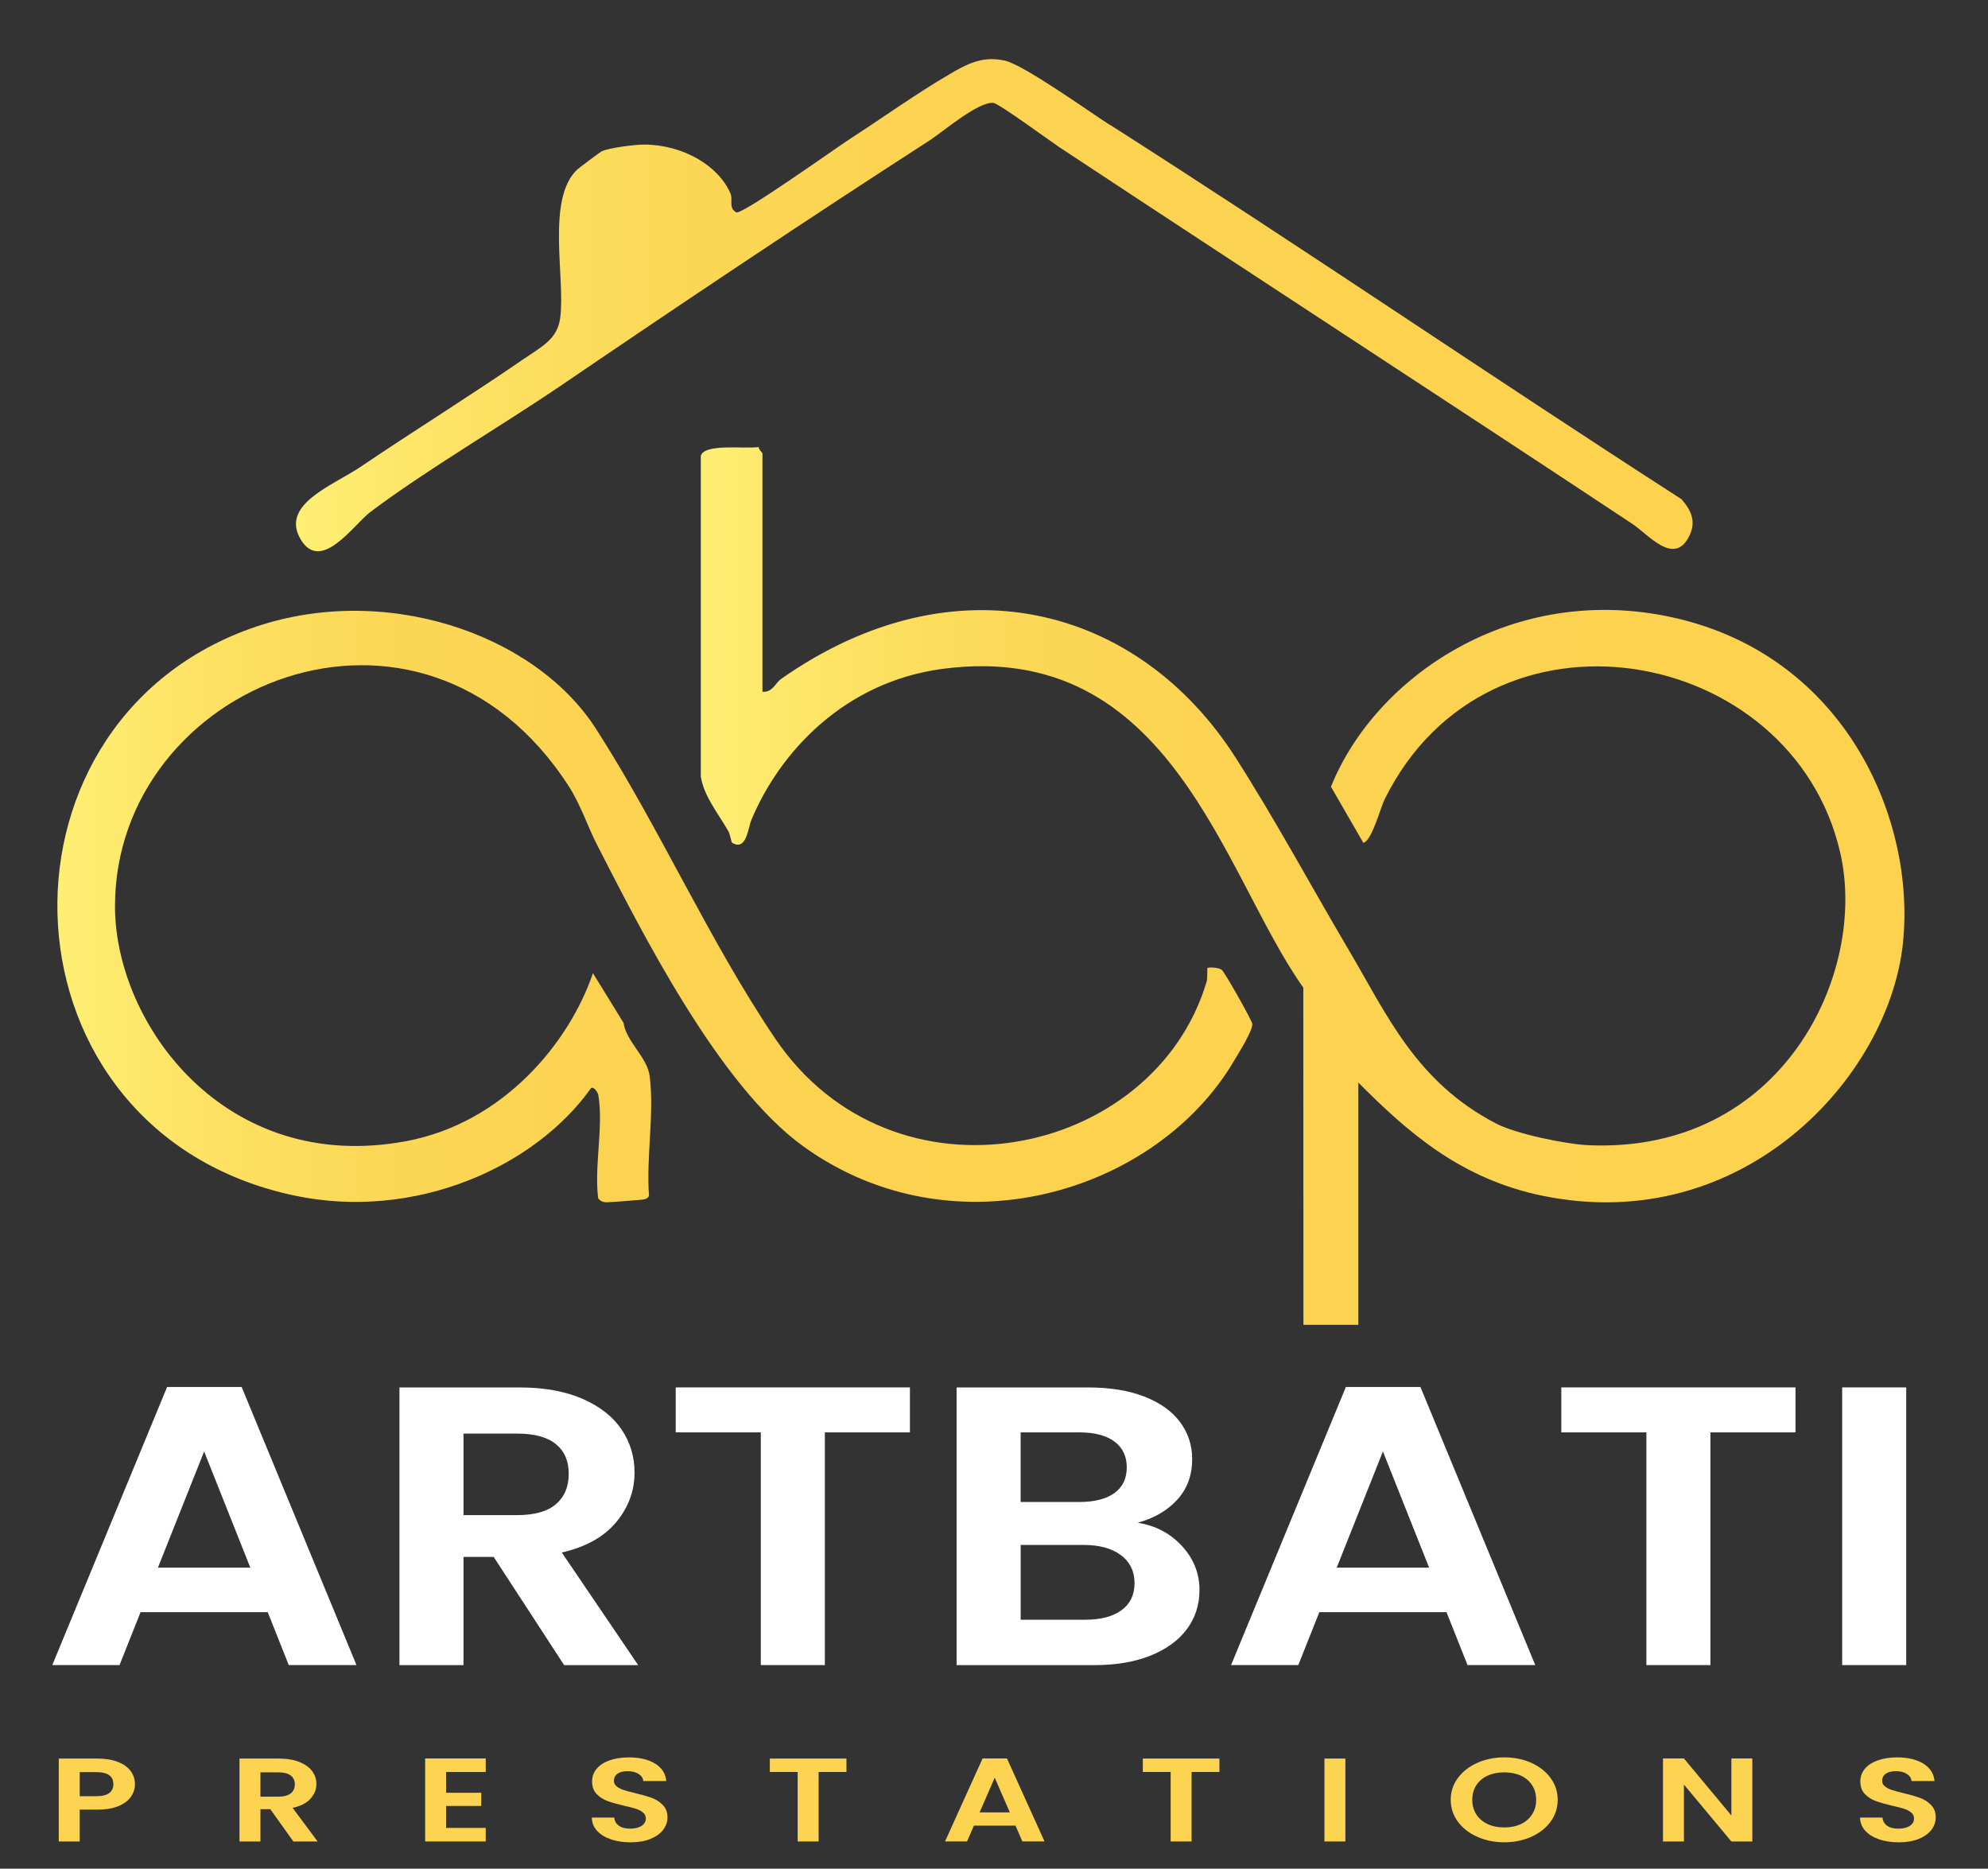
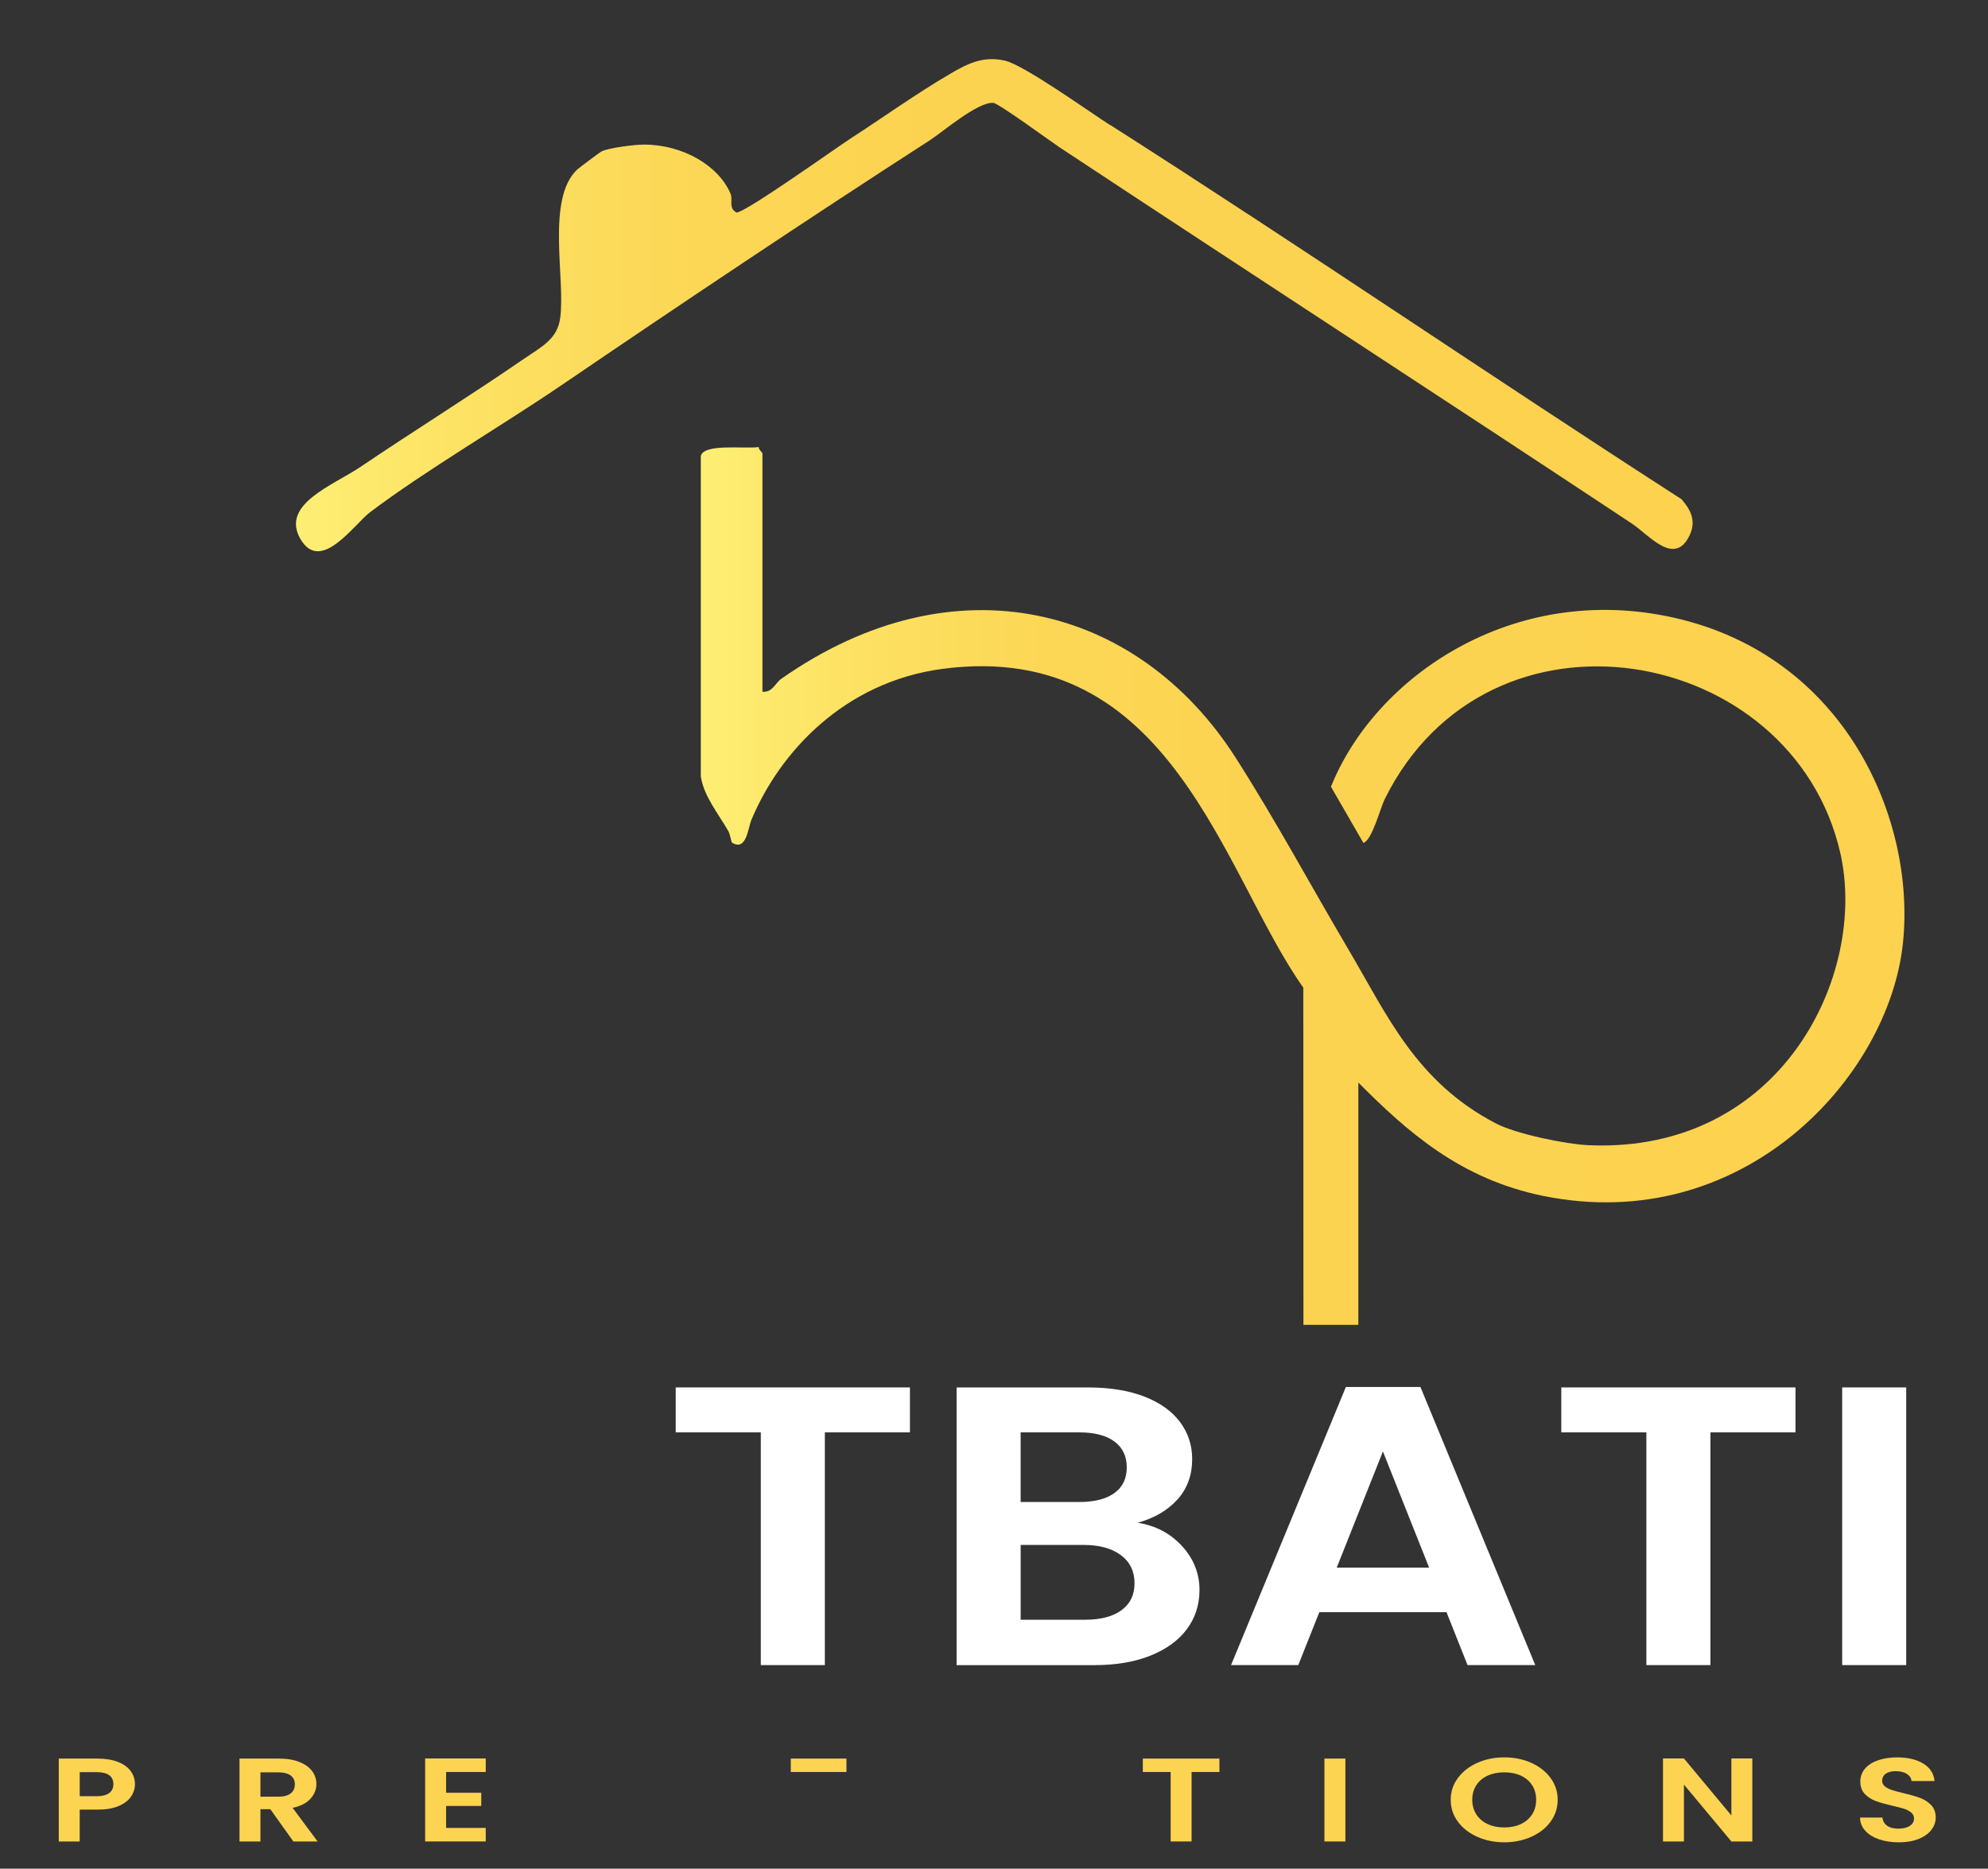
<svg xmlns="http://www.w3.org/2000/svg" xmlns:xlink="http://www.w3.org/1999/xlink" id="Calque_1" data-name="Calque 1" width="927.83" height="872.01" viewBox="0 0 927.83 872.01">
  <rect x="0" y="0" width="927.83" height="872.01" fill="#333333" stroke="none" />
  <defs>
    <style>
      .cls-1 {
        fill: #fff;
      }

      .cls-2 {
        fill: url(#Dégradé_sans_nom_3-3);
      }

      .cls-3 {
        isolation: isolate;
      }

      .cls-4 {
        fill: url(#Dégradé_sans_nom_3-2);
      }

      .cls-5 {
        fill: url(#Dégradé_sans_nom_3);
      }

      .cls-6 {
        fill: #fcd452;
      }
    </style>
    <linearGradient id="Dégradé_sans_nom_3" data-name="Dégradé sans nom 3" x1="327.09" y1="468.3" x2="888.84" y2="468.3" gradientTransform="translate(0 881.73) scale(1 -1)" gradientUnits="userSpaceOnUse">
      <stop offset="0" stop-color="#fef176" />
      <stop offset="0" stop-color="#fdef74" />
      <stop offset=".12" stop-color="#fde263" />
      <stop offset=".26" stop-color="#fcd857" />
      <stop offset=".46" stop-color="#fcd350" />
      <stop offset="1" stop-color="#fcd24f" />
    </linearGradient>
    <linearGradient id="Dégradé_sans_nom_3-2" data-name="Dégradé sans nom 3" x1="26.78" y1="458.7" x2="584.48" y2="458.7" xlink:href="#Dégradé_sans_nom_3" />
    <linearGradient id="Dégradé_sans_nom_3-3" data-name="Dégradé sans nom 3" x1="138.15" y1="739.28" x2="789.97" y2="739.28" xlink:href="#Dégradé_sans_nom_3" />
  </defs>
  <g>
    <path class="cls-5" d="M608.33,618.25l-.06-157.38c-37.54-52.76-61.32-162.84-168.27-148.76-45.86,6.04-76.11,38.79-89.36,70.6-1.5,3.57-2.24,14.74-9.01,10.5-.3-.19-.91-3.99-1.72-5.38-4.77-8.37-11.42-16.24-12.83-25.52v-149.54c1.5-5.96,20.61-3.19,27.04-4.16-.19,1.11,1.72,2.55,1.72,2.96v111.25c4.85.3,5.87-4.02,8.81-6.07,80.96-56.77,166.64-34.11,211.94,36.66,18.68,29.18,35.27,60.07,52.98,90.05,17.71,29.98,31.28,61.43,68.72,80.85,9.17,4.77,32.47,9.67,43.45,10.11,89.94,3.69,130.12-79.94,117.12-136.52-22.33-97.2-164.06-123.05-212.6-24.96-2.13,4.32-5.87,19.15-9.95,20.39l-15.13-26.21c20.5-51.12,84.68-95.65,159.79-78.94,80.3,17.87,113.24,94.32,107.15,152.01-6.62,62.68-74.76,136.79-167.88,117.87-38.54-7.84-63.23-29.73-86.28-52.89v113.05h-25.57l-.06.03Z" />
-     <path class="cls-4" d="M279.13,510.66c-.08-.5-1.58-3.49-3.19-3.02-26.32,37.16-82.57,62.18-138.76,50.21C-2.52,528.09-9.95,339.14,116.62,293.43c61.4-22.17,132.61,1.69,161.48,46.58,29.56,45.94,52.53,98.39,83.51,144.36,55.14,81.82,177.03,56.22,201.55-26.32.5-1.72.11-6.15.42-6.37.5-.39,4.9-.28,6.54.8,1.36.91,14.3,23.91,14.35,25.3.14,3.38-6.15,13.19-8.31,16.9-36.3,62.07-131.2,90.72-201.16,40.32-39.71-28.62-75.67-100.55-96.31-140.7-4.52-8.76-7.51-18.51-13.33-27.54-68.83-106.48-211.91-47.46-211.69,56.36.11,54.72,51.34,125.24,135.96,109.39,45.41-8.51,76.11-46.02,87.11-78.39l14.27,23.19c1.33,8.87,11.06,16.02,12.19,24.77,2.27,17.48-1.66,37.99-.3,55.8-.3,1.03-1.14,1.52-2.38,1.83-.83.19-16.51,1.39-17.51,1.33-1.97-.08-2.72-.64-3.82-1.77-1.97-15.13,2.63-34,0-48.63l-.06.03Z" />
    <path class="cls-2" d="M518.17,58.32c89.8,57.27,177.14,117.01,266.63,174.64,4.88,5.6,6.79,10.72,3.6,17.18-7.04,14.21-18.84-.55-26.66-5.74-88.97-58.91-178.55-117.07-267.3-175.7-4.38-2.91-28.32-20.5-30.87-20.7-7.29-.5-23.66,13.63-29.68,17.51-57.66,37.18-115.35,75.81-171.87,114.27-27.82,18.92-63.4,39.71-89.22,59.18-7.62,5.76-23.11,28.84-32.56,12.58s15.21-25.02,28.01-33.67c24.72-16.71,51.04-33.08,75.67-50.01,9.09-6.23,16.18-9.53,17.54-19.48,2.49-18.34-6.68-55.64,7.98-69.3.83-.78,10.64-8.09,11.28-8.42,3.32-1.66,15.63-3.21,19.89-3.19,18.26.03,34.88,9.95,40.34,22.91,1.25,2.96-1.14,6.68,2.8,8.78,4.02.17,46.41-30.12,53.48-34.69,14.21-9.2,30.98-21.11,45.66-29.68,8.06-4.71,15.38-8.87,26.05-6.51,8.89,1.97,39.59,23.97,49.15,30.09l.06-.08Z" />
  </g>
  <g class="cls-3">
    <g class="cls-3">
-       <path class="cls-1" d="M124.95,752.32h-59.35l-9.82,24.69h-31.38l53.59-129.77h34.8l53.59,129.77h-31.6l-9.82-24.69ZM116.83,731.53l-21.56-54.21-21.56,54.21h43.12Z" />
-       <path class="cls-1" d="M263.29,777.02l-32.88-50.5h-14.09v50.5h-29.89v-129.58h55.93c11.53,0,21.35,1.76,29.46,5.29,8.11,3.53,14.2,8.3,18.25,14.3,4.06,6,6.08,12.71,6.08,20.14,0,8.54-2.85,16.24-8.54,23.11-5.69,6.87-14.16,11.6-25.41,14.2l35.65,52.54h-34.58ZM216.32,707.03h24.98c8.11,0,14.16-1.7,18.15-5.1,3.98-3.4,5.98-8.14,5.98-14.2s-1.99-10.55-5.98-13.83c-3.99-3.28-10.03-4.92-18.15-4.92h-24.98v38.06Z" />
      <path class="cls-1" d="M424.68,647.43v20.98h-39.71v108.6h-29.89v-108.6h-39.71v-20.98h109.31Z" />
      <path class="cls-1" d="M551.71,721.51c5.41,5.94,8.11,12.75,8.11,20.42,0,6.93-1.96,13.03-5.87,18.29-3.92,5.26-9.58,9.38-16.97,12.35-7.4,2.97-16.15,4.46-26.26,4.46h-64.26v-129.58h61.49c10.1,0,18.82,1.43,26.15,4.27,7.33,2.85,12.88,6.81,16.65,11.88,3.77,5.08,5.66,10.83,5.66,17.26,0,7.55-2.32,13.86-6.94,18.94-4.63,5.08-10.78,8.66-18.47,10.77,8.4,1.36,15.3,5.01,20.71,10.95ZM476.35,700.9h27.33c7.12,0,12.6-1.39,16.44-4.18,3.84-2.78,5.76-6.78,5.76-11.97s-1.92-9.22-5.76-12.07c-3.85-2.85-9.32-4.27-16.44-4.27h-27.33v32.49ZM523.42,751.4c4.06-2.97,6.09-7.18,6.09-12.63s-2.13-9.93-6.4-13.09c-4.27-3.16-10.03-4.74-17.29-4.74h-29.46v34.9h30.1c7.26,0,12.92-1.48,16.97-4.45Z" />
      <path class="cls-1" d="M675.1,752.32h-59.35l-9.82,24.69h-31.38l53.59-129.77h34.8l53.59,129.77h-31.6l-9.82-24.69ZM666.99,731.53l-21.56-54.21-21.56,54.21h43.12Z" />
      <path class="cls-1" d="M837.99,647.43v20.98h-39.71v108.6h-29.89v-108.6h-39.71v-20.98h109.31Z" />
      <path class="cls-1" d="M889.66,647.43v129.58h-29.89v-129.58h29.89Z" />
    </g>
  </g>
  <g class="cls-3">
    <g class="cls-3">
      <path class="cls-6" d="M61.12,838.42c-1.23,1.81-3.17,3.27-5.8,4.38-2.63,1.11-5.95,1.66-9.95,1.66h-8.17v14.85h-9.77v-38.68h17.95c3.77,0,6.98.52,9.64,1.55,2.65,1.04,4.64,2.46,5.97,4.27,1.33,1.81,1.99,3.86,1.99,6.15,0,2.07-.62,4.01-1.85,5.82ZM50.96,836.73c1.3-.98,1.96-2.36,1.96-4.13,0-3.77-2.65-5.65-7.96-5.65h-7.75v11.25h7.75c2.7,0,4.7-.49,6-1.47Z" />
      <path class="cls-6" d="M136.91,859.31l-10.75-15.07h-4.61v15.07h-9.77v-38.68h18.29c3.77,0,6.98.52,9.64,1.58s4.64,2.48,5.97,4.27c1.33,1.79,1.99,3.8,1.99,6.01,0,2.55-.93,4.85-2.79,6.9-1.86,2.05-4.63,3.46-8.31,4.24l11.66,15.68h-11.31ZM121.55,838.42h8.17c2.65,0,4.63-.51,5.94-1.53,1.3-1.01,1.95-2.43,1.95-4.24s-.65-3.15-1.95-4.13c-1.3-.98-3.28-1.47-5.94-1.47h-8.17v11.36Z" />
      <path class="cls-6" d="M208.2,826.89v9.7h16.41v6.15h-16.41v10.25h18.5v6.32h-28.28v-38.73h28.28v6.32h-18.5Z" />
-       <path class="cls-6" d="M285.11,858.31c-2.72-.93-4.88-2.25-6.46-3.99-1.58-1.74-2.4-3.79-2.44-6.15h10.47c.14,1.59.85,2.85,2.13,3.77,1.28.93,3.04,1.39,5.27,1.39s4.07-.43,5.38-1.3c1.3-.87,1.96-2.01,1.96-3.41,0-1.14-.44-2.09-1.33-2.82-.88-.74-1.99-1.32-3.32-1.75-1.33-.42-3.15-.89-5.48-1.41-3.17-.74-5.74-1.47-7.72-2.19-1.98-.72-3.68-1.81-5.1-3.27-1.42-1.46-2.13-3.41-2.13-5.84,0-2.29.72-4.29,2.16-5.99,1.44-1.7,3.47-3,6.07-3.91,2.61-.9,5.59-1.36,8.94-1.36,5.03,0,9.11.97,12.25,2.91,3.14,1.94,4.88,4.65,5.2,8.12h-10.75c-.09-1.33-.8-2.43-2.13-3.3-1.33-.87-3.08-1.3-5.27-1.3-1.91,0-3.43.39-4.57,1.16-1.14.78-1.71,1.9-1.71,3.38,0,1.03.43,1.89,1.29,2.58.86.68,1.93,1.24,3.21,1.66,1.28.43,3.08.91,5.41,1.47,3.16.74,5.75,1.48,7.75,2.22,2,.74,3.72,1.85,5.17,3.33,1.44,1.48,2.16,3.42,2.16,5.82,0,2.07-.68,3.99-2.03,5.76-1.35,1.77-3.33,3.18-5.93,4.24-2.61,1.06-5.7,1.58-9.29,1.58-3.4,0-6.46-.46-9.18-1.39Z" />
-       <path class="cls-6" d="M395.05,820.63v6.26h-12.99v32.42h-9.78v-32.42h-12.99v-6.26h35.75Z" />
-       <path class="cls-6" d="M473.95,851.93h-19.41l-3.21,7.37h-10.27l17.53-38.73h11.38l17.52,38.73h-10.33l-3.21-7.37ZM471.3,845.73l-7.05-16.18-7.05,16.18h14.1Z" />
+       <path class="cls-6" d="M395.05,820.63v6.26h-12.99v32.42v-32.42h-12.99v-6.26h35.75Z" />
      <path class="cls-6" d="M569.12,820.63v6.26h-12.99v32.42h-9.77v-32.42h-12.99v-6.26h35.75Z" />
      <path class="cls-6" d="M627.91,820.63v38.68h-9.78v-38.68h9.78Z" />
      <path class="cls-6" d="M689.5,857.15c-3.82-1.7-6.85-4.05-9.08-7.07-2.24-3.01-3.35-6.42-3.35-10.22s1.12-7.16,3.35-10.17c2.23-3.01,5.26-5.37,9.08-7.07,3.82-1.7,8-2.55,12.57-2.55s8.81.85,12.6,2.55c3.79,1.7,6.8,4.06,9.01,7.07,2.21,3.01,3.31,6.4,3.31,10.17s-1.1,7.21-3.31,10.22c-2.21,3.01-5.23,5.37-9.04,7.07-3.82,1.7-8.01,2.55-12.57,2.55s-8.75-.85-12.57-2.55ZM709.82,851.19c2.24-1.05,3.98-2.56,5.24-4.52,1.26-1.96,1.88-4.23,1.88-6.82s-.63-4.85-1.88-6.79-3-3.43-5.24-4.46c-2.23-1.03-4.82-1.55-7.75-1.55s-5.53.52-7.78,1.55c-2.26,1.04-4.01,2.52-5.27,4.46s-1.89,4.2-1.89,6.79.63,4.86,1.89,6.82c1.26,1.96,3.01,3.46,5.27,4.52,2.26,1.06,4.85,1.58,7.78,1.58s5.52-.52,7.75-1.58Z" />
      <path class="cls-6" d="M817.83,859.31h-9.77l-22.14-26.54v26.54h-9.78v-38.73h9.78l22.14,26.6v-26.6h9.77v38.73Z" />
      <path class="cls-6" d="M877.01,858.31c-2.72-.93-4.88-2.25-6.46-3.99-1.58-1.74-2.4-3.79-2.44-6.15h10.47c.14,1.59.85,2.85,2.13,3.77,1.28.93,3.04,1.39,5.27,1.39s4.07-.43,5.38-1.3c1.3-.87,1.95-2.01,1.95-3.41,0-1.14-.44-2.09-1.33-2.82-.88-.74-1.99-1.32-3.32-1.75-1.33-.42-3.15-.89-5.48-1.41-3.17-.74-5.74-1.47-7.71-2.19-1.98-.72-3.68-1.81-5.1-3.27-1.42-1.46-2.13-3.41-2.13-5.84,0-2.29.72-4.29,2.16-5.99,1.44-1.7,3.47-3,6.08-3.91,2.61-.9,5.58-1.36,8.93-1.36,5.03,0,9.11.97,12.26,2.91,3.14,1.94,4.88,4.65,5.2,8.12h-10.75c-.09-1.33-.8-2.43-2.13-3.3-1.33-.87-3.08-1.3-5.27-1.3-1.91,0-3.43.39-4.57,1.16-1.14.78-1.71,1.9-1.71,3.38,0,1.03.43,1.89,1.29,2.58.86.68,1.93,1.24,3.21,1.66,1.28.43,3.08.91,5.41,1.47,3.17.74,5.75,1.48,7.75,2.22,2,.74,3.72,1.85,5.17,3.33,1.44,1.48,2.16,3.42,2.16,5.82,0,2.07-.68,3.99-2.02,5.76-1.35,1.77-3.33,3.18-5.94,4.24-2.61,1.06-5.7,1.58-9.29,1.58-3.4,0-6.46-.46-9.18-1.39Z" />
    </g>
  </g>
</svg>